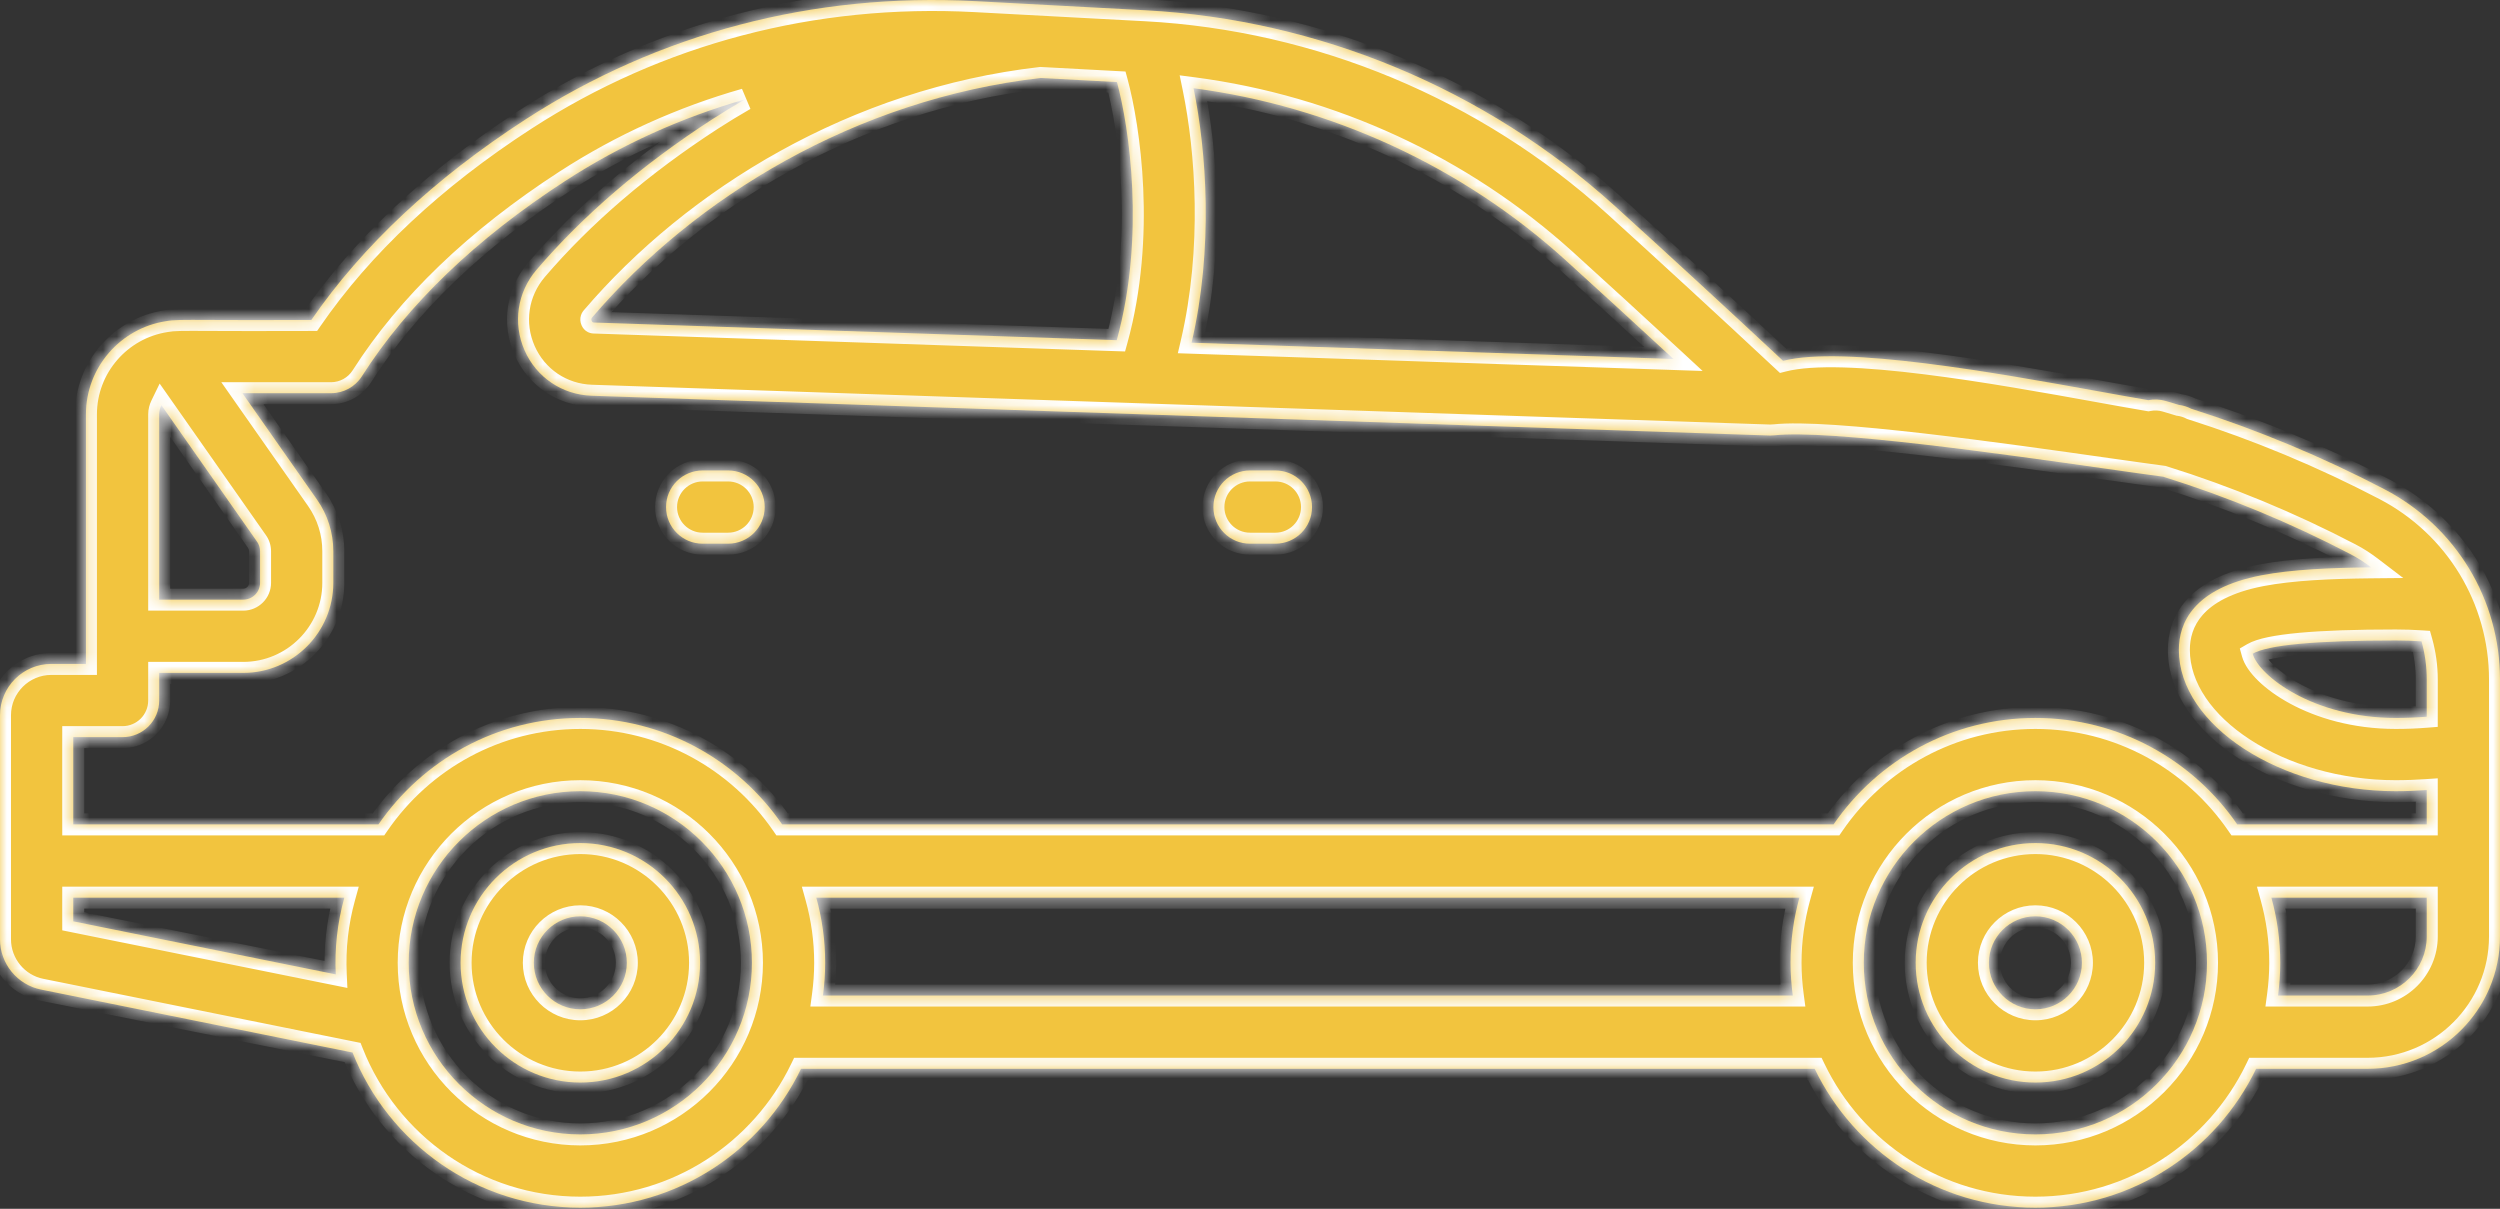
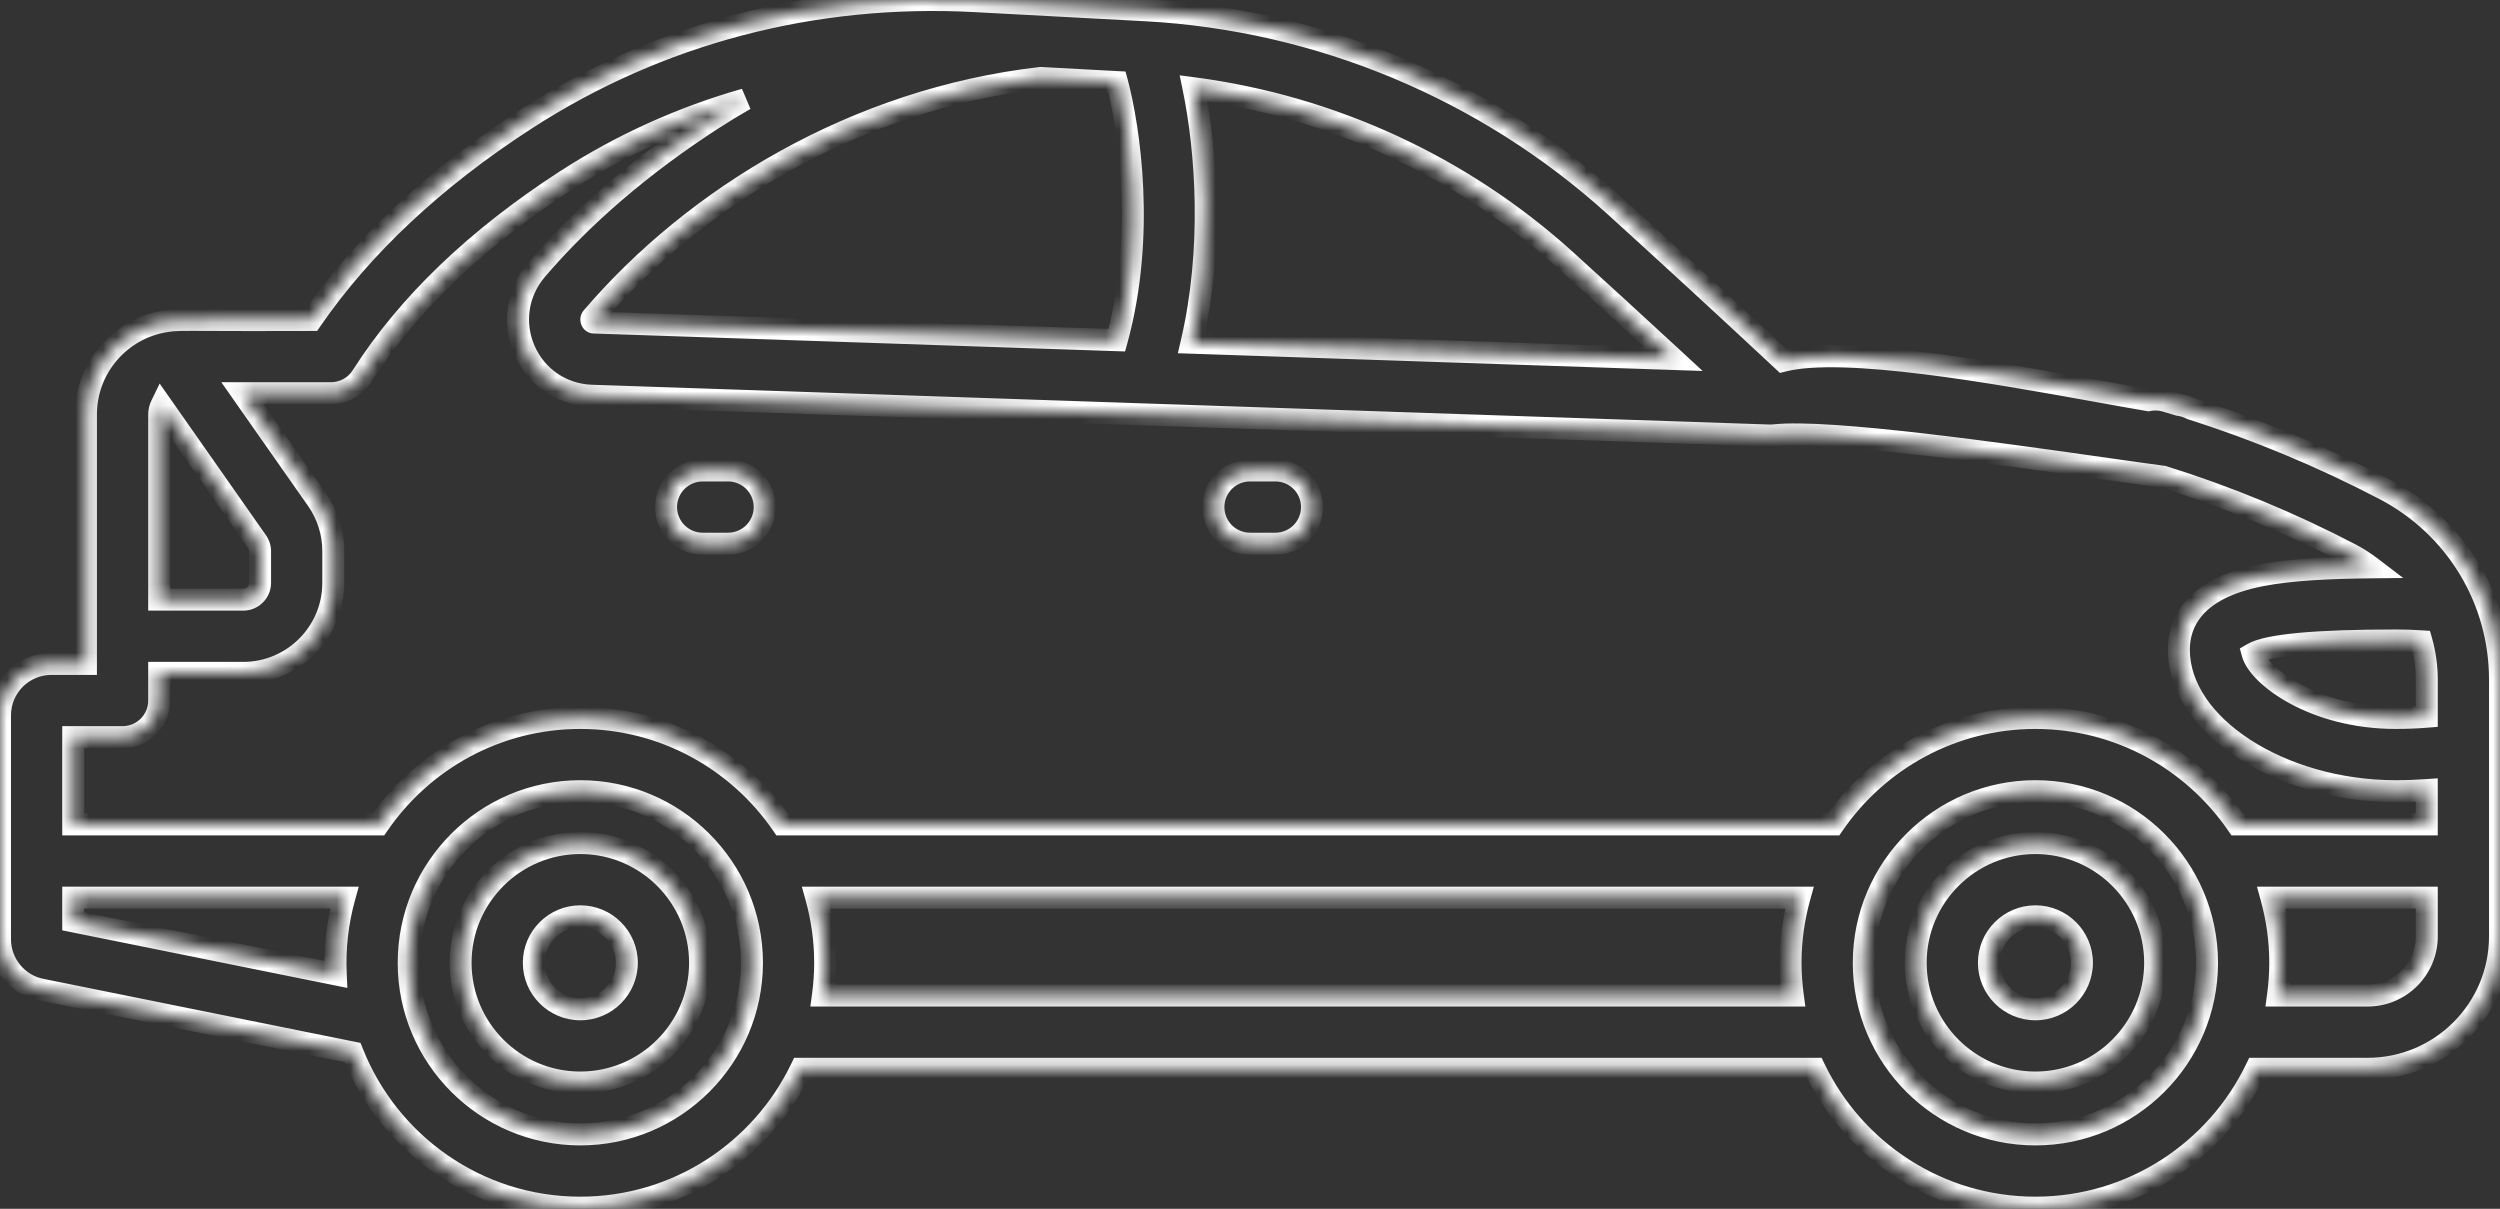
<svg xmlns="http://www.w3.org/2000/svg" width="182" height="88" viewBox="0 0 182 88" fill="none">
  <rect x="0" y="0" width="182" height="88" fill="#333333" stroke="none" />
  <mask id="path-1-inside-1" fill="white">
-     <path fill-rule="evenodd" clip-rule="evenodd" d="M173.594 35.621C169.066 33.257 164.339 31.288 159.518 29.756C159.246 29.614 158.944 29.517 158.621 29.477C158.304 29.38 157.986 29.284 157.668 29.191C157.242 29.067 156.809 29.053 156.402 29.134C155.367 28.958 154.155 28.739 152.825 28.498C145.372 27.152 134.226 25.138 129.808 26.269C125.602 22.343 121.488 18.557 117.566 15.002C108.168 6.487 96.027 1.424 83.379 0.747L70.969 0.082C59.233 -0.544 47.921 2.433 38.259 8.693C31.614 12.999 26.375 17.906 22.666 23.294C19.124 23.309 16.871 23.299 15.383 23.293H15.382H15.382H15.382C13.145 23.283 12.636 23.28 12.073 23.384C8.784 23.894 6.256 26.737 6.256 30.169V46.29C6.256 46.3 6.255 46.31 6.255 46.321C6.255 46.326 6.255 46.331 6.256 46.336C6.256 46.341 6.256 46.346 6.256 46.352V48.333H3.74C1.677 48.333 0 50.009 0 52.069V68.381C0 70.158 1.264 71.699 2.998 72.043L25.665 76.623C28.276 83.23 34.722 87.918 42.246 87.918C49.313 87.918 55.433 83.784 58.314 77.808H66.666H68.147H132.109C134.991 83.785 141.11 87.918 148.177 87.918C155.244 87.918 161.363 83.784 164.244 77.808H172.367C177.679 77.808 182 73.487 182 68.175V49.474C182 43.636 178.778 38.328 173.594 35.621ZM153.388 34.133C155.042 34.369 156.454 34.569 157.482 34.705C162.155 36.162 166.739 38.057 171.126 40.348C171.657 40.625 172.152 40.947 172.617 41.302C169.707 41.331 166.844 41.454 164.624 41.883C159.663 42.843 158.621 45.366 158.621 47.313C158.621 52.792 166 57.599 174.411 57.599C175.172 57.599 175.924 57.567 176.668 57.518V60.017H162.871C159.655 55.34 154.269 52.267 148.177 52.267C142.085 52.267 136.699 55.34 133.483 60.017H56.941C53.724 55.34 48.339 52.267 42.247 52.267C36.155 52.267 30.769 55.34 27.553 60.017H5.332V53.664H8.923C10.395 53.664 11.589 52.471 11.589 50.998V48.986H17.707C21.323 48.986 24.265 46.044 24.265 42.428V40.133C24.265 38.779 23.854 37.478 23.077 36.369L17.649 28.625H24.098C25.009 28.625 25.857 28.16 26.346 27.391C29.673 22.167 34.657 17.381 41.16 13.167C45.227 10.531 49.625 8.55 54.234 7.235C53.423 7.701 52.623 8.185 51.84 8.693C46.749 11.993 42.45 15.675 39.061 19.638C37.654 21.284 37.321 23.535 38.191 25.511C39.055 27.473 40.925 28.737 43.071 28.809C43.071 28.809 128.833 31.707 128.859 31.707C128.885 31.707 128.91 31.705 128.936 31.704C129.009 31.703 129.082 31.7 129.153 31.692L129.162 31.692C133.147 31.255 145.806 33.055 153.388 34.133ZM68.147 72.476H66.666H59.908C60.013 71.696 60.072 70.902 60.072 70.093C60.072 68.45 59.844 66.861 59.426 65.349H130.997C130.579 66.861 130.351 68.45 130.351 70.093C130.351 70.902 130.411 71.696 130.515 72.476H68.147ZM43.071 23.361C43.011 23.225 43.077 23.147 43.113 23.104L43.114 23.103C50.602 14.346 62.298 7.229 75.754 5.677L81.315 5.975C82.201 9.258 83.399 17.161 81.3 24.765L43.251 23.479L43.251 23.479C43.19 23.477 43.121 23.475 43.071 23.361ZM121.83 26.135L86.746 24.949C88.354 18.079 87.83 10.99 86.89 6.423C96.933 7.742 106.439 12.113 113.986 18.951C116.528 21.256 119.152 23.66 121.83 26.135ZM18.933 40.133V42.428C18.933 43.104 18.383 43.654 17.707 43.654H11.589V30.168C11.589 29.926 11.649 29.701 11.749 29.496L18.711 39.43C18.856 39.636 18.933 39.88 18.933 40.133ZM5.332 67.074V65.349H25.067C24.561 67.18 24.354 69.035 24.443 70.935L5.332 67.074ZM42.247 82.585C35.358 82.585 29.753 76.981 29.753 70.092C29.753 63.203 35.358 57.599 42.247 57.599C49.136 57.599 54.74 63.203 54.74 70.092C54.74 76.981 49.136 82.585 42.247 82.585ZM174.411 52.266C168.385 52.266 164.435 49.178 163.994 47.59C165.098 46.95 168.597 46.626 174.411 46.626C175.041 46.626 175.667 46.648 176.286 46.689C176.536 47.581 176.668 48.516 176.668 49.473V52.177C175.929 52.236 175.175 52.266 174.411 52.266ZM148.177 82.585C141.288 82.585 135.683 76.981 135.683 70.092C135.683 63.203 141.288 57.599 148.177 57.599C155.066 57.599 160.67 63.203 160.67 70.092C160.67 76.981 155.066 82.585 148.177 82.585ZM172.367 72.475H165.838C165.943 71.695 166.002 70.901 166.002 70.092C166.002 68.449 165.774 66.86 165.356 65.348H176.668V68.174C176.668 70.546 174.738 72.475 172.367 72.475ZM42.247 61.375C37.441 61.375 33.53 65.285 33.53 70.091C33.53 74.898 37.441 78.809 42.247 78.809C47.054 78.809 50.965 74.898 50.965 70.091C50.965 65.285 47.054 61.375 42.247 61.375ZM42.247 73.477C40.381 73.477 38.862 71.958 38.862 70.092C38.862 68.225 40.381 66.707 42.247 66.707C44.114 66.707 45.633 68.225 45.633 70.092C45.633 71.958 44.114 73.477 42.247 73.477ZM139.461 70.091C139.461 65.285 143.371 61.375 148.178 61.375C152.985 61.375 156.895 65.285 156.895 70.091C156.895 74.898 152.985 78.809 148.178 78.809C143.371 78.809 139.461 74.898 139.461 70.091ZM144.793 70.092C144.793 71.958 146.312 73.477 148.178 73.477C150.045 73.477 151.563 71.958 151.563 70.092C151.563 68.225 150.045 66.707 148.178 66.707C146.312 66.707 144.793 68.225 144.793 70.092ZM91.001 34.249C89.529 34.249 88.335 35.442 88.335 36.915C88.335 38.388 89.529 39.581 91.001 39.581H92.849C94.322 39.581 95.515 38.388 95.515 36.915C95.515 35.442 94.322 34.249 92.849 34.249H91.001ZM48.489 36.915C48.489 35.442 49.683 34.249 51.155 34.249H53.004C54.476 34.249 55.67 35.442 55.67 36.915C55.67 38.388 54.476 39.581 53.004 39.581H51.155C49.683 39.581 48.489 38.388 48.489 36.915Z" />
+     <path fill-rule="evenodd" clip-rule="evenodd" d="M173.594 35.621C169.066 33.257 164.339 31.288 159.518 29.756C159.246 29.614 158.944 29.517 158.621 29.477C158.304 29.38 157.986 29.284 157.668 29.191C157.242 29.067 156.809 29.053 156.402 29.134C155.367 28.958 154.155 28.739 152.825 28.498C145.372 27.152 134.226 25.138 129.808 26.269C125.602 22.343 121.488 18.557 117.566 15.002C108.168 6.487 96.027 1.424 83.379 0.747L70.969 0.082C59.233 -0.544 47.921 2.433 38.259 8.693C31.614 12.999 26.375 17.906 22.666 23.294C19.124 23.309 16.871 23.299 15.383 23.293H15.382H15.382H15.382C13.145 23.283 12.636 23.28 12.073 23.384C8.784 23.894 6.256 26.737 6.256 30.169V46.29C6.256 46.3 6.255 46.31 6.255 46.321C6.255 46.326 6.255 46.331 6.256 46.336C6.256 46.341 6.256 46.346 6.256 46.352V48.333H3.74C1.677 48.333 0 50.009 0 52.069V68.381C0 70.158 1.264 71.699 2.998 72.043L25.665 76.623C28.276 83.23 34.722 87.918 42.246 87.918C49.313 87.918 55.433 83.784 58.314 77.808H66.666H68.147H132.109C134.991 83.785 141.11 87.918 148.177 87.918C155.244 87.918 161.363 83.784 164.244 77.808H172.367C177.679 77.808 182 73.487 182 68.175V49.474C182 43.636 178.778 38.328 173.594 35.621ZM153.388 34.133C155.042 34.369 156.454 34.569 157.482 34.705C162.155 36.162 166.739 38.057 171.126 40.348C171.657 40.625 172.152 40.947 172.617 41.302C169.707 41.331 166.844 41.454 164.624 41.883C159.663 42.843 158.621 45.366 158.621 47.313C158.621 52.792 166 57.599 174.411 57.599C175.172 57.599 175.924 57.567 176.668 57.518V60.017H162.871C159.655 55.34 154.269 52.267 148.177 52.267C142.085 52.267 136.699 55.34 133.483 60.017H56.941C53.724 55.34 48.339 52.267 42.247 52.267C36.155 52.267 30.769 55.34 27.553 60.017H5.332V53.664H8.923C10.395 53.664 11.589 52.471 11.589 50.998V48.986H17.707C21.323 48.986 24.265 46.044 24.265 42.428V40.133C24.265 38.779 23.854 37.478 23.077 36.369L17.649 28.625H24.098C25.009 28.625 25.857 28.16 26.346 27.391C29.673 22.167 34.657 17.381 41.16 13.167C45.227 10.531 49.625 8.55 54.234 7.235C53.423 7.701 52.623 8.185 51.84 8.693C46.749 11.993 42.45 15.675 39.061 19.638C37.654 21.284 37.321 23.535 38.191 25.511C39.055 27.473 40.925 28.737 43.071 28.809C43.071 28.809 128.833 31.707 128.859 31.707C128.885 31.707 128.91 31.705 128.936 31.704C129.009 31.703 129.082 31.7 129.153 31.692L129.162 31.692C133.147 31.255 145.806 33.055 153.388 34.133ZM68.147 72.476H66.666H59.908C60.013 71.696 60.072 70.902 60.072 70.093C60.072 68.45 59.844 66.861 59.426 65.349H130.997C130.579 66.861 130.351 68.45 130.351 70.093C130.351 70.902 130.411 71.696 130.515 72.476H68.147ZM43.071 23.361C43.011 23.225 43.077 23.147 43.113 23.104L43.114 23.103C50.602 14.346 62.298 7.229 75.754 5.677L81.315 5.975C82.201 9.258 83.399 17.161 81.3 24.765L43.251 23.479L43.251 23.479ZM121.83 26.135L86.746 24.949C88.354 18.079 87.83 10.99 86.89 6.423C96.933 7.742 106.439 12.113 113.986 18.951C116.528 21.256 119.152 23.66 121.83 26.135ZM18.933 40.133V42.428C18.933 43.104 18.383 43.654 17.707 43.654H11.589V30.168C11.589 29.926 11.649 29.701 11.749 29.496L18.711 39.43C18.856 39.636 18.933 39.88 18.933 40.133ZM5.332 67.074V65.349H25.067C24.561 67.18 24.354 69.035 24.443 70.935L5.332 67.074ZM42.247 82.585C35.358 82.585 29.753 76.981 29.753 70.092C29.753 63.203 35.358 57.599 42.247 57.599C49.136 57.599 54.74 63.203 54.74 70.092C54.74 76.981 49.136 82.585 42.247 82.585ZM174.411 52.266C168.385 52.266 164.435 49.178 163.994 47.59C165.098 46.95 168.597 46.626 174.411 46.626C175.041 46.626 175.667 46.648 176.286 46.689C176.536 47.581 176.668 48.516 176.668 49.473V52.177C175.929 52.236 175.175 52.266 174.411 52.266ZM148.177 82.585C141.288 82.585 135.683 76.981 135.683 70.092C135.683 63.203 141.288 57.599 148.177 57.599C155.066 57.599 160.67 63.203 160.67 70.092C160.67 76.981 155.066 82.585 148.177 82.585ZM172.367 72.475H165.838C165.943 71.695 166.002 70.901 166.002 70.092C166.002 68.449 165.774 66.86 165.356 65.348H176.668V68.174C176.668 70.546 174.738 72.475 172.367 72.475ZM42.247 61.375C37.441 61.375 33.53 65.285 33.53 70.091C33.53 74.898 37.441 78.809 42.247 78.809C47.054 78.809 50.965 74.898 50.965 70.091C50.965 65.285 47.054 61.375 42.247 61.375ZM42.247 73.477C40.381 73.477 38.862 71.958 38.862 70.092C38.862 68.225 40.381 66.707 42.247 66.707C44.114 66.707 45.633 68.225 45.633 70.092C45.633 71.958 44.114 73.477 42.247 73.477ZM139.461 70.091C139.461 65.285 143.371 61.375 148.178 61.375C152.985 61.375 156.895 65.285 156.895 70.091C156.895 74.898 152.985 78.809 148.178 78.809C143.371 78.809 139.461 74.898 139.461 70.091ZM144.793 70.092C144.793 71.958 146.312 73.477 148.178 73.477C150.045 73.477 151.563 71.958 151.563 70.092C151.563 68.225 150.045 66.707 148.178 66.707C146.312 66.707 144.793 68.225 144.793 70.092ZM91.001 34.249C89.529 34.249 88.335 35.442 88.335 36.915C88.335 38.388 89.529 39.581 91.001 39.581H92.849C94.322 39.581 95.515 38.388 95.515 36.915C95.515 35.442 94.322 34.249 92.849 34.249H91.001ZM48.489 36.915C48.489 35.442 49.683 34.249 51.155 34.249H53.004C54.476 34.249 55.67 35.442 55.67 36.915C55.67 38.388 54.476 39.581 53.004 39.581H51.155C49.683 39.581 48.489 38.388 48.489 36.915Z" />
  </mask>
-   <path fill-rule="evenodd" clip-rule="evenodd" d="M173.594 35.621C169.066 33.257 164.339 31.288 159.518 29.756C159.246 29.614 158.944 29.517 158.621 29.477C158.304 29.38 157.986 29.284 157.668 29.191C157.242 29.067 156.809 29.053 156.402 29.134C155.367 28.958 154.155 28.739 152.825 28.498C145.372 27.152 134.226 25.138 129.808 26.269C125.602 22.343 121.488 18.557 117.566 15.002C108.168 6.487 96.027 1.424 83.379 0.747L70.969 0.082C59.233 -0.544 47.921 2.433 38.259 8.693C31.614 12.999 26.375 17.906 22.666 23.294C19.124 23.309 16.871 23.299 15.383 23.293H15.382H15.382H15.382C13.145 23.283 12.636 23.28 12.073 23.384C8.784 23.894 6.256 26.737 6.256 30.169V46.29C6.256 46.3 6.255 46.31 6.255 46.321C6.255 46.326 6.255 46.331 6.256 46.336C6.256 46.341 6.256 46.346 6.256 46.352V48.333H3.74C1.677 48.333 0 50.009 0 52.069V68.381C0 70.158 1.264 71.699 2.998 72.043L25.665 76.623C28.276 83.23 34.722 87.918 42.246 87.918C49.313 87.918 55.433 83.784 58.314 77.808H66.666H68.147H132.109C134.991 83.785 141.11 87.918 148.177 87.918C155.244 87.918 161.363 83.784 164.244 77.808H172.367C177.679 77.808 182 73.487 182 68.175V49.474C182 43.636 178.778 38.328 173.594 35.621ZM153.388 34.133C155.042 34.369 156.454 34.569 157.482 34.705C162.155 36.162 166.739 38.057 171.126 40.348C171.657 40.625 172.152 40.947 172.617 41.302C169.707 41.331 166.844 41.454 164.624 41.883C159.663 42.843 158.621 45.366 158.621 47.313C158.621 52.792 166 57.599 174.411 57.599C175.172 57.599 175.924 57.567 176.668 57.518V60.017H162.871C159.655 55.34 154.269 52.267 148.177 52.267C142.085 52.267 136.699 55.34 133.483 60.017H56.941C53.724 55.34 48.339 52.267 42.247 52.267C36.155 52.267 30.769 55.34 27.553 60.017H5.332V53.664H8.923C10.395 53.664 11.589 52.471 11.589 50.998V48.986H17.707C21.323 48.986 24.265 46.044 24.265 42.428V40.133C24.265 38.779 23.854 37.478 23.077 36.369L17.649 28.625H24.098C25.009 28.625 25.857 28.16 26.346 27.391C29.673 22.167 34.657 17.381 41.16 13.167C45.227 10.531 49.625 8.55 54.234 7.235C53.423 7.701 52.623 8.185 51.84 8.693C46.749 11.993 42.45 15.675 39.061 19.638C37.654 21.284 37.321 23.535 38.191 25.511C39.055 27.473 40.925 28.737 43.071 28.809C43.071 28.809 128.833 31.707 128.859 31.707C128.885 31.707 128.91 31.705 128.936 31.704C129.009 31.703 129.082 31.7 129.153 31.692L129.162 31.692C133.147 31.255 145.806 33.055 153.388 34.133ZM68.147 72.476H66.666H59.908C60.013 71.696 60.072 70.902 60.072 70.093C60.072 68.45 59.844 66.861 59.426 65.349H130.997C130.579 66.861 130.351 68.45 130.351 70.093C130.351 70.902 130.411 71.696 130.515 72.476H68.147ZM43.071 23.361C43.011 23.225 43.077 23.147 43.113 23.104L43.114 23.103C50.602 14.346 62.298 7.229 75.754 5.677L81.315 5.975C82.201 9.258 83.399 17.161 81.3 24.765L43.251 23.479L43.251 23.479C43.19 23.477 43.121 23.475 43.071 23.361ZM121.83 26.135L86.746 24.949C88.354 18.079 87.83 10.99 86.89 6.423C96.933 7.742 106.439 12.113 113.986 18.951C116.528 21.256 119.152 23.66 121.83 26.135ZM18.933 40.133V42.428C18.933 43.104 18.383 43.654 17.707 43.654H11.589V30.168C11.589 29.926 11.649 29.701 11.749 29.496L18.711 39.43C18.856 39.636 18.933 39.88 18.933 40.133ZM5.332 67.074V65.349H25.067C24.561 67.18 24.354 69.035 24.443 70.935L5.332 67.074ZM42.247 82.585C35.358 82.585 29.753 76.981 29.753 70.092C29.753 63.203 35.358 57.599 42.247 57.599C49.136 57.599 54.74 63.203 54.74 70.092C54.74 76.981 49.136 82.585 42.247 82.585ZM174.411 52.266C168.385 52.266 164.435 49.178 163.994 47.59C165.098 46.95 168.597 46.626 174.411 46.626C175.041 46.626 175.667 46.648 176.286 46.689C176.536 47.581 176.668 48.516 176.668 49.473V52.177C175.929 52.236 175.175 52.266 174.411 52.266ZM148.177 82.585C141.288 82.585 135.683 76.981 135.683 70.092C135.683 63.203 141.288 57.599 148.177 57.599C155.066 57.599 160.67 63.203 160.67 70.092C160.67 76.981 155.066 82.585 148.177 82.585ZM172.367 72.475H165.838C165.943 71.695 166.002 70.901 166.002 70.092C166.002 68.449 165.774 66.86 165.356 65.348H176.668V68.174C176.668 70.546 174.738 72.475 172.367 72.475ZM42.247 61.375C37.441 61.375 33.53 65.285 33.53 70.091C33.53 74.898 37.441 78.809 42.247 78.809C47.054 78.809 50.965 74.898 50.965 70.091C50.965 65.285 47.054 61.375 42.247 61.375ZM42.247 73.477C40.381 73.477 38.862 71.958 38.862 70.092C38.862 68.225 40.381 66.707 42.247 66.707C44.114 66.707 45.633 68.225 45.633 70.092C45.633 71.958 44.114 73.477 42.247 73.477ZM139.461 70.091C139.461 65.285 143.371 61.375 148.178 61.375C152.985 61.375 156.895 65.285 156.895 70.091C156.895 74.898 152.985 78.809 148.178 78.809C143.371 78.809 139.461 74.898 139.461 70.091ZM144.793 70.092C144.793 71.958 146.312 73.477 148.178 73.477C150.045 73.477 151.563 71.958 151.563 70.092C151.563 68.225 150.045 66.707 148.178 66.707C146.312 66.707 144.793 68.225 144.793 70.092ZM91.001 34.249C89.529 34.249 88.335 35.442 88.335 36.915C88.335 38.388 89.529 39.581 91.001 39.581H92.849C94.322 39.581 95.515 38.388 95.515 36.915C95.515 35.442 94.322 34.249 92.849 34.249H91.001ZM48.489 36.915C48.489 35.442 49.683 34.249 51.155 34.249H53.004C54.476 34.249 55.67 35.442 55.67 36.915C55.67 38.388 54.476 39.581 53.004 39.581H51.155C49.683 39.581 48.489 38.388 48.489 36.915Z" fill="#F2C43E" />
  <path d="M159.518 29.756L159.149 30.466L159.21 30.498L159.276 30.519L159.518 29.756ZM173.594 35.621L173.223 36.33L173.223 36.33L173.594 35.621ZM158.621 29.477L158.387 30.242L158.453 30.262L158.521 30.27L158.621 29.477ZM157.668 29.191L157.893 28.423L157.892 28.423L157.668 29.191ZM156.402 29.134L156.268 29.922L156.413 29.947L156.557 29.919L156.402 29.134ZM152.825 28.498L152.967 27.711L152.825 28.498ZM129.808 26.269L129.262 26.854L129.582 27.152L130.007 27.044L129.808 26.269ZM117.566 15.002L118.103 14.409L118.103 14.409L117.566 15.002ZM83.379 0.747L83.422 -0.052L83.422 -0.052L83.379 0.747ZM70.969 0.082L71.012 -0.717L71.012 -0.717L70.969 0.082ZM38.259 8.693L37.824 8.022L37.824 8.022L38.259 8.693ZM22.666 23.294L22.669 24.094L23.087 24.092L23.325 23.747L22.666 23.294ZM15.383 23.293L15.386 22.493H15.383V23.293ZM15.382 23.293L15.379 24.093H15.382V23.293ZM12.073 23.384L12.196 24.174L12.207 24.172L12.218 24.17L12.073 23.384ZM6.256 48.333V49.133H7.056V48.333H6.256ZM2.998 72.043L3.157 71.259L3.154 71.259L2.998 72.043ZM25.665 76.623L26.409 76.329L26.249 75.924L25.823 75.838L25.665 76.623ZM58.314 77.808V77.008H57.812L57.593 77.461L58.314 77.808ZM132.109 77.808L132.83 77.461L132.612 77.008H132.109V77.808ZM164.244 77.808V77.008H163.742L163.524 77.461L164.244 77.808ZM182 49.474H182.8V49.474L182 49.474ZM157.482 34.705L157.72 33.941L157.655 33.921L157.587 33.912L157.482 34.705ZM153.388 34.133L153.501 33.342L153.388 34.133ZM171.126 40.348L170.756 41.057L170.756 41.057L171.126 40.348ZM172.617 41.302L172.625 42.102L174.956 42.079L173.103 40.666L172.617 41.302ZM164.624 41.883L164.472 41.098L164.472 41.098L164.624 41.883ZM176.668 57.518H177.468V56.662L176.615 56.719L176.668 57.518ZM176.668 60.017V60.816H177.468V60.017H176.668ZM162.871 60.017L162.212 60.47L162.451 60.816H162.871V60.017ZM133.483 60.017V60.816H133.904L134.142 60.47L133.483 60.017ZM56.941 60.017L56.282 60.47L56.52 60.816H56.941V60.017ZM27.553 60.017V60.816H27.973L28.212 60.47L27.553 60.017ZM5.332 60.017H4.532V60.816H5.332V60.017ZM5.332 53.664V52.864H4.532V53.664H5.332ZM11.589 48.986V48.186H10.789V48.986H11.589ZM23.077 36.369L23.732 35.91L23.732 35.91L23.077 36.369ZM17.649 28.625V27.826H16.112L16.994 29.085L17.649 28.625ZM26.346 27.391L27.021 27.821L27.021 27.821L26.346 27.391ZM41.16 13.167L41.595 13.839L41.595 13.839L41.16 13.167ZM54.234 7.235L54.633 7.929L54.015 6.466L54.234 7.235ZM51.84 8.693L52.275 9.364L52.275 9.364L51.84 8.693ZM39.061 19.638L38.453 19.118L38.453 19.118L39.061 19.638ZM38.191 25.511L37.459 25.833L37.459 25.833L38.191 25.511ZM43.071 28.809L43.044 29.609L43.071 28.809ZM128.859 31.707L128.848 32.507H128.859V31.707ZM128.936 31.704L128.917 30.904L128.914 30.904L128.936 31.704ZM129.153 31.692L129.121 30.893L129.095 30.894L129.069 30.896L129.153 31.692ZM129.162 31.692L129.193 32.491L129.221 32.49L129.249 32.487L129.162 31.692ZM59.908 72.476L59.115 72.37L58.993 73.276H59.908V72.476ZM59.426 65.349V64.549H58.375L58.655 65.562L59.426 65.349ZM130.997 65.349L131.768 65.562L132.049 64.549H130.997V65.349ZM130.515 72.476V73.276H131.429L131.308 72.37L130.515 72.476ZM43.113 23.104L43.725 23.619L43.725 23.619L43.113 23.104ZM43.071 23.361L43.803 23.039L43.802 23.038L43.071 23.361ZM43.114 23.103L42.506 22.583L42.502 22.588L43.114 23.103ZM75.754 5.677L75.797 4.878L75.73 4.874L75.663 4.882L75.754 5.677ZM81.315 5.975L82.088 5.766L81.937 5.207L81.358 5.176L81.315 5.975ZM81.3 24.765L81.273 25.565L81.904 25.586L82.072 24.978L81.3 24.765ZM43.251 23.479L43.221 24.279L43.224 24.279L43.251 23.479ZM43.251 23.479L43.281 22.68L43.279 22.68L43.251 23.479ZM86.746 24.949L85.968 24.767L85.746 25.716L86.719 25.749L86.746 24.949ZM121.83 26.135L121.803 26.934L123.952 27.007L122.373 25.547L121.83 26.135ZM86.89 6.423L86.994 5.63L85.879 5.484L86.106 6.585L86.89 6.423ZM113.986 18.951L114.523 18.359L114.523 18.359L113.986 18.951ZM11.589 43.654H10.789V44.454H11.589V43.654ZM11.749 29.496L12.404 29.037L11.623 27.924L11.029 29.147L11.749 29.496ZM18.711 39.43L18.056 39.889L18.056 39.889L18.711 39.43ZM5.332 65.349V64.549H4.532V65.349H5.332ZM5.332 67.074H4.532V67.729L5.174 67.859L5.332 67.074ZM25.067 65.349L25.838 65.562L26.118 64.549H25.067V65.349ZM24.443 70.935L24.284 71.719L25.29 71.922L25.242 70.898L24.443 70.935ZM163.994 47.59L163.593 46.898L163.058 47.209L163.223 47.804L163.994 47.59ZM176.286 46.689L177.056 46.473L176.903 45.927L176.338 45.89L176.286 46.689ZM176.668 52.177L176.731 52.974L177.468 52.916V52.177H176.668ZM165.838 72.475L165.045 72.369L164.923 73.275H165.838V72.475ZM165.356 65.348V64.548H164.305L164.585 65.561L165.356 65.348ZM176.668 65.348H177.468V64.548H176.668V65.348ZM159.276 30.519C164.053 32.036 168.736 33.987 173.223 36.33L173.964 34.912C169.395 32.526 164.626 30.54 159.761 28.994L159.276 30.519ZM158.521 30.27C158.748 30.299 158.959 30.367 159.149 30.466L159.888 29.047C159.533 28.862 159.14 28.736 158.722 28.683L158.521 30.27ZM157.443 29.959C157.758 30.051 158.073 30.145 158.387 30.242L158.855 28.712C158.535 28.613 158.214 28.517 157.893 28.423L157.443 29.959ZM156.557 29.919C156.842 29.862 157.144 29.871 157.443 29.959L157.892 28.423C157.34 28.262 156.777 28.244 156.246 28.349L156.557 29.919ZM152.683 29.286C154.011 29.526 155.228 29.746 156.268 29.922L156.536 28.345C155.506 28.17 154.298 27.952 152.967 27.711L152.683 29.286ZM130.007 27.044C131.001 26.789 132.436 26.7 134.197 26.75C135.945 26.8 137.958 26.985 140.08 27.249C144.324 27.776 148.952 28.612 152.683 29.286L152.967 27.711C149.245 27.039 144.573 26.194 140.277 25.661C138.129 25.394 136.061 25.203 134.243 25.151C132.439 25.1 130.825 25.183 129.61 25.494L130.007 27.044ZM117.029 15.594C120.947 19.147 125.059 22.931 129.262 26.854L130.354 25.684C126.145 21.756 122.028 17.967 118.103 14.409L117.029 15.594ZM83.336 1.545C95.8 2.213 107.767 7.203 117.029 15.594L118.103 14.409C108.569 5.771 96.253 0.635 83.422 -0.052L83.336 1.545ZM70.926 0.881L83.336 1.545L83.422 -0.052L71.012 -0.717L70.926 0.881ZM38.694 9.365C48.211 3.198 59.355 0.263 70.926 0.881L71.012 -0.717C59.11 -1.352 47.631 1.667 37.824 8.022L38.694 9.365ZM23.325 23.747C26.963 18.462 32.119 13.625 38.694 9.365L37.824 8.022C31.109 12.374 25.787 17.35 22.007 22.84L23.325 23.747ZM15.379 24.093C16.868 24.099 19.124 24.109 22.669 24.094L22.662 22.494C19.124 22.509 16.873 22.499 15.386 22.493L15.379 24.093ZM15.382 24.093H15.383V22.493H15.382V24.093ZM15.382 24.093H15.382V22.493H15.382V24.093ZM15.382 24.093H15.382V22.493H15.382V24.093ZM12.218 24.17C12.687 24.084 13.097 24.082 15.379 24.093L15.386 22.493C13.193 22.483 12.585 22.476 11.929 22.597L12.218 24.17ZM7.056 30.169C7.056 27.14 9.289 24.625 12.196 24.174L11.951 22.593C8.28 23.162 5.456 26.335 5.456 30.169H7.056ZM7.056 46.29V30.169H5.456V46.29H7.056ZM7.055 46.321C7.055 46.336 7.054 46.348 7.054 46.354C7.054 46.36 7.053 46.364 7.054 46.36C7.054 46.359 7.054 46.349 7.055 46.339C7.056 46.328 7.056 46.31 7.056 46.29H5.456C5.456 46.274 5.457 46.262 5.457 46.256C5.457 46.251 5.458 46.246 5.457 46.25C5.457 46.252 5.457 46.261 5.456 46.272C5.456 46.283 5.455 46.3 5.455 46.321H7.055ZM7.054 46.281C7.053 46.277 7.054 46.282 7.054 46.287C7.054 46.293 7.055 46.305 7.055 46.321H5.455C5.455 46.358 5.457 46.391 5.457 46.391L7.054 46.281ZM7.056 46.352C7.056 46.314 7.054 46.282 7.054 46.281L5.457 46.391C5.458 46.395 5.457 46.391 5.457 46.385C5.457 46.379 5.456 46.367 5.456 46.352H7.056ZM7.056 48.333V46.352H5.456V48.333H7.056ZM3.74 49.133H6.256V47.533H3.74V49.133ZM0.8 52.069C0.8 50.451 2.119 49.133 3.74 49.133V47.533C1.236 47.533 -0.8 49.566 -0.8 52.069H0.8ZM0.8 68.381V52.069H-0.8V68.381H0.8ZM3.154 71.259C1.796 70.989 0.8 69.778 0.8 68.381H-0.8C-0.8 70.538 0.733 72.409 2.842 72.828L3.154 71.259ZM25.823 75.838L3.157 71.259L2.84 72.828L25.507 77.407L25.823 75.838ZM42.246 87.118C35.063 87.118 28.904 82.642 26.409 76.329L24.921 76.917C27.648 83.817 34.382 88.718 42.246 88.718V87.118ZM57.593 77.461C54.84 83.172 48.994 87.118 42.246 87.118V88.718C49.633 88.718 56.025 84.397 59.035 78.156L57.593 77.461ZM66.666 77.008H58.314V78.608H66.666V77.008ZM68.147 77.008H66.666V78.608H68.147V77.008ZM132.109 77.008H68.147V78.608H132.109V77.008ZM148.177 87.118C141.429 87.118 135.583 83.172 132.83 77.461L131.389 78.156C134.398 84.398 140.79 88.718 148.177 88.718V87.118ZM163.524 77.461C160.77 83.172 154.924 87.118 148.177 87.118V88.718C155.563 88.718 161.956 84.397 164.965 78.156L163.524 77.461ZM172.367 77.008H164.244V78.608H172.367V77.008ZM181.2 68.175C181.2 73.045 177.237 77.008 172.367 77.008V78.608C178.12 78.608 182.8 73.929 182.8 68.175H181.2ZM181.2 49.474V68.175H182.8V49.474H181.2ZM173.223 36.33C178.145 38.9 181.2 43.934 181.2 49.474L182.8 49.474C182.8 43.337 179.412 37.756 173.964 34.912L173.223 36.33ZM157.587 33.912C156.563 33.777 155.156 33.577 153.501 33.342L153.275 34.926C154.927 35.16 156.344 35.362 157.377 35.498L157.587 33.912ZM171.496 39.639C167.067 37.326 162.44 35.413 157.72 33.941L157.244 35.469C161.871 36.911 166.411 38.788 170.756 41.057L171.496 39.639ZM173.103 40.666C172.606 40.287 172.072 39.939 171.496 39.639L170.756 41.057C171.242 41.31 171.699 41.608 172.132 41.938L173.103 40.666ZM164.776 42.669C166.918 42.254 169.717 42.131 172.625 42.102L172.609 40.502C169.696 40.531 166.77 40.653 164.472 41.098L164.776 42.669ZM159.421 47.313C159.421 46.486 159.639 45.574 160.361 44.758C161.09 43.936 162.409 43.127 164.776 42.669L164.472 41.098C161.879 41.599 160.196 42.532 159.163 43.698C158.124 44.871 157.821 46.193 157.821 47.313H159.421ZM174.411 56.799C170.349 56.799 166.555 55.636 163.799 53.84C161.023 52.032 159.421 49.676 159.421 47.313H157.821C157.821 50.43 159.909 53.216 162.925 55.181C165.96 57.158 170.062 58.399 174.411 58.399V56.799ZM176.615 56.719C175.884 56.768 175.15 56.799 174.411 56.799V58.399C175.194 58.399 175.964 58.366 176.721 58.316L176.615 56.719ZM177.468 60.017V57.518H175.868V60.017H177.468ZM162.871 60.816H176.668V59.217H162.871V60.816ZM148.177 53.067C153.993 53.067 159.138 56 162.212 60.47L163.53 59.563C160.172 54.68 154.545 51.467 148.177 51.467V53.067ZM134.142 60.47C137.216 56 142.361 53.067 148.177 53.067V51.467C141.809 51.467 136.182 54.68 132.824 59.563L134.142 60.47ZM56.941 60.816H133.483V59.217H56.941V60.816ZM42.247 53.067C48.063 53.067 53.207 56 56.282 60.47L57.6 59.563C54.241 54.68 48.614 51.467 42.247 51.467V53.067ZM28.212 60.47C31.286 56 36.43 53.067 42.247 53.067V51.467C35.879 51.467 30.252 54.68 26.893 59.563L28.212 60.47ZM5.332 60.816H27.553V59.217H5.332V60.816ZM4.532 53.664V60.017H6.132V53.664H4.532ZM8.923 52.864H5.332V54.464H8.923V52.864ZM10.789 50.998C10.789 52.029 9.953 52.864 8.923 52.864V54.464C10.837 54.464 12.389 52.913 12.389 50.998H10.789ZM10.789 48.986V50.998H12.389V48.986H10.789ZM17.707 48.186H11.589V49.786H17.707V48.186ZM23.465 42.428C23.465 45.603 20.881 48.186 17.707 48.186V49.786C21.765 49.786 25.065 46.486 25.065 42.428H23.465ZM23.465 40.133V42.428H25.065V40.133H23.465ZM22.422 36.828C23.105 37.803 23.465 38.944 23.465 40.133H25.065C25.065 38.615 24.604 37.153 23.732 35.91L22.422 36.828ZM16.994 29.085L22.422 36.829L23.732 35.91L18.304 28.166L16.994 29.085ZM24.098 27.826H17.649V29.425H24.098V27.826ZM25.672 26.962C25.329 27.5 24.735 27.826 24.098 27.826V29.425C25.282 29.425 26.385 28.82 27.021 27.821L25.672 26.962ZM40.724 12.496C34.149 16.757 29.073 21.619 25.672 26.962L27.021 27.821C30.273 22.715 35.165 18.006 41.595 13.839L40.724 12.496ZM54.015 6.466C49.331 7.802 44.86 9.816 40.724 12.496L41.595 13.839C45.595 11.246 49.92 9.298 54.454 8.005L54.015 6.466ZM52.275 9.364C53.044 8.865 53.832 8.389 54.633 7.929L53.836 6.542C53.014 7.014 52.202 7.505 51.404 8.022L52.275 9.364ZM39.669 20.158C43 16.263 47.238 12.629 52.275 9.364L51.404 8.022C46.26 11.357 41.899 15.088 38.453 19.118L39.669 20.158ZM38.923 25.189C38.177 23.494 38.461 21.572 39.669 20.158L38.453 19.118C36.847 20.997 36.464 23.575 37.459 25.833L38.923 25.189ZM43.098 28.01C41.258 27.948 39.663 26.869 38.923 25.189L37.459 25.833C38.447 28.077 40.591 29.526 43.044 29.609L43.098 28.01ZM128.87 30.907C128.874 30.907 123.525 30.727 115.471 30.455C107.427 30.183 96.704 29.821 85.982 29.459C75.26 29.096 64.539 28.734 56.499 28.462C52.478 28.327 49.128 28.213 46.783 28.134C45.611 28.095 44.689 28.064 44.061 28.042C43.747 28.032 43.506 28.024 43.344 28.018C43.263 28.015 43.201 28.013 43.16 28.012C43.139 28.011 43.124 28.011 43.114 28.01C43.108 28.01 43.105 28.01 43.102 28.01C43.1 28.01 43.1 28.01 43.099 28.01C43.098 28.01 43.098 28.01 43.071 28.809C43.044 29.609 43.044 29.609 43.045 29.609C43.045 29.609 43.047 29.609 43.048 29.609C43.05 29.609 43.054 29.609 43.059 29.609C43.07 29.61 43.086 29.61 43.106 29.611C43.147 29.612 43.209 29.614 43.29 29.617C43.452 29.623 43.693 29.631 44.007 29.641C44.635 29.663 45.556 29.694 46.729 29.733C49.074 29.813 52.424 29.926 56.445 30.062C64.485 30.333 75.207 30.695 85.928 31.058C107.362 31.782 128.825 32.507 128.848 32.507L128.87 30.907ZM128.914 30.904C128.901 30.905 128.889 30.905 128.88 30.906C128.875 30.906 128.871 30.906 128.867 30.906C128.864 30.907 128.861 30.907 128.859 30.907C128.848 30.907 128.851 30.907 128.859 30.907V32.507C128.892 32.507 128.922 32.506 128.936 32.505C128.947 32.505 128.948 32.504 128.954 32.504C128.958 32.504 128.959 32.504 128.958 32.504L128.914 30.904ZM129.069 30.896C129.031 30.901 128.984 30.903 128.917 30.904L128.956 32.504C129.034 32.502 129.132 32.499 129.236 32.488L129.069 30.896ZM129.13 30.892L129.121 30.893L129.184 32.492L129.193 32.491L129.13 30.892ZM153.501 33.342C149.711 32.803 144.64 32.082 140.017 31.55C135.435 31.023 131.175 30.666 129.075 30.897L129.249 32.487C131.134 32.281 135.196 32.606 139.835 33.139C144.433 33.668 149.482 34.386 153.275 34.926L153.501 33.342ZM66.666 73.276H68.147V71.676H66.666V73.276ZM59.908 73.276H66.666V71.676H59.908V73.276ZM59.272 70.093C59.272 70.863 59.216 71.621 59.115 72.37L60.701 72.583C60.81 71.771 60.872 70.941 60.872 70.093H59.272ZM58.655 65.562C59.054 67.007 59.272 68.525 59.272 70.093H60.872C60.872 68.376 60.634 66.715 60.197 65.136L58.655 65.562ZM130.997 64.549H59.426V66.149H130.997V64.549ZM131.151 70.093C131.151 68.525 131.369 67.007 131.768 65.562L130.226 65.136C129.79 66.715 129.551 68.376 129.551 70.093H131.151ZM131.308 72.37C131.208 71.621 131.151 70.862 131.151 70.093H129.551C129.551 70.941 129.614 71.771 129.722 72.583L131.308 72.37ZM68.147 73.276H130.515V71.676H68.147V73.276ZM42.501 22.588C42.485 22.607 42.362 22.744 42.295 22.951C42.217 23.19 42.234 23.446 42.339 23.684L43.802 23.038C43.822 23.081 43.841 23.143 43.845 23.221C43.85 23.3 43.839 23.376 43.817 23.444C43.777 23.567 43.705 23.643 43.725 23.619L42.501 22.588ZM42.502 22.588L42.501 22.589L43.725 23.619L43.726 23.617L42.502 22.588ZM75.663 4.882C61.987 6.46 50.112 13.687 42.506 22.583L43.722 23.622C51.091 15.005 62.609 7.999 75.846 6.472L75.663 4.882ZM81.358 5.176L75.797 4.878L75.712 6.476L81.272 6.774L81.358 5.176ZM82.072 24.978C84.221 17.191 82.996 9.132 82.088 5.766L80.543 6.183C81.407 9.383 82.578 17.132 80.529 24.552L82.072 24.978ZM43.224 24.279L81.273 25.565L81.327 23.966L43.278 22.68L43.224 24.279ZM43.221 24.279L43.221 24.279L43.281 22.68L43.281 22.68L43.221 24.279ZM42.338 23.683C42.42 23.87 42.567 24.065 42.808 24.182C43.013 24.282 43.213 24.279 43.223 24.279L43.279 22.68C43.227 22.678 43.362 22.673 43.505 22.742C43.684 22.829 43.771 22.966 43.803 23.039L42.338 23.683ZM86.719 25.749L121.803 26.934L121.857 25.335L86.773 24.15L86.719 25.749ZM86.106 6.585C87.03 11.07 87.542 18.038 85.968 24.767L87.525 25.131C89.165 18.12 88.63 10.91 87.673 6.262L86.106 6.585ZM114.523 18.359C106.855 11.411 97.198 6.97 86.994 5.63L86.786 7.217C96.668 8.514 106.023 12.816 113.448 19.544L114.523 18.359ZM122.373 25.547C119.693 23.071 117.067 20.665 114.523 18.359L113.448 19.544C115.988 21.847 118.611 24.249 121.287 26.722L122.373 25.547ZM19.733 42.428V40.133H18.133V42.428H19.733ZM17.707 44.454C18.825 44.454 19.733 43.546 19.733 42.428H18.133C18.133 42.662 17.942 42.854 17.707 42.854V44.454ZM11.589 44.454H17.707V42.854H11.589V44.454ZM10.789 30.168V43.654H12.389V30.168H10.789ZM11.029 29.147C10.884 29.444 10.789 29.789 10.789 30.168H12.389C12.389 30.063 12.414 29.956 12.468 29.846L11.029 29.147ZM19.366 38.97L12.404 29.037L11.094 29.956L18.056 39.889L19.366 38.97ZM19.733 40.133C19.733 39.715 19.605 39.311 19.366 38.97L18.056 39.889C18.107 39.962 18.133 40.045 18.133 40.133H19.733ZM4.532 65.349V67.074H6.132V65.349H4.532ZM25.067 64.549H5.332V66.148H25.067V64.549ZM25.242 70.898C25.157 69.082 25.355 67.311 25.838 65.562L24.296 65.135C23.767 67.048 23.551 68.989 23.643 70.972L25.242 70.898ZM5.174 67.859L24.284 71.719L24.601 70.151L5.491 66.29L5.174 67.859ZM28.953 70.092C28.953 77.422 34.916 83.385 42.247 83.385V81.785C35.8 81.785 30.553 76.539 30.553 70.092H28.953ZM42.247 56.799C34.916 56.799 28.953 62.761 28.953 70.092H30.553C30.553 63.645 35.8 58.399 42.247 58.399V56.799ZM55.54 70.092C55.54 62.761 49.577 56.799 42.247 56.799V58.399C48.694 58.399 53.94 63.645 53.94 70.092H55.54ZM42.247 83.385C49.577 83.385 55.54 77.422 55.54 70.092H53.94C53.94 76.539 48.694 81.785 42.247 81.785V83.385ZM163.223 47.804C163.388 48.399 163.833 49.009 164.402 49.564C164.989 50.135 165.774 50.712 166.728 51.227C168.637 52.259 171.261 53.066 174.411 53.066V51.466C171.535 51.466 169.171 50.729 167.488 49.82C166.646 49.365 165.985 48.872 165.518 48.418C165.035 47.947 164.82 47.575 164.765 47.377L163.223 47.804ZM174.411 45.826C171.493 45.826 169.137 45.907 167.362 46.071C166.475 46.153 165.72 46.258 165.105 46.386C164.506 46.512 163.98 46.674 163.593 46.898L164.396 48.282C164.56 48.187 164.886 48.068 165.434 47.952C165.968 47.84 166.657 47.743 167.51 47.664C169.214 47.507 171.515 47.426 174.411 47.426V45.826ZM176.338 45.89C175.703 45.849 175.06 45.826 174.411 45.826V47.426C175.022 47.426 175.631 47.447 176.233 47.487L176.338 45.89ZM177.468 49.473C177.468 48.442 177.326 47.435 177.056 46.473L175.515 46.905C175.746 47.728 175.868 48.59 175.868 49.473H177.468ZM177.468 52.177V49.473H175.868V52.177H177.468ZM174.411 53.066C175.196 53.066 175.971 53.035 176.731 52.974L176.604 51.38C175.887 51.437 175.154 51.466 174.411 51.466V53.066ZM134.883 70.092C134.883 77.422 140.846 83.385 148.177 83.385V81.785C141.73 81.785 136.483 76.539 136.483 70.092H134.883ZM148.177 56.799C140.846 56.799 134.883 62.761 134.883 70.092H136.483C136.483 63.645 141.73 58.399 148.177 58.399V56.799ZM161.47 70.092C161.47 62.761 155.507 56.799 148.177 56.799V58.399C154.624 58.399 159.87 63.645 159.87 70.092H161.47ZM148.177 83.385C155.507 83.385 161.47 77.422 161.47 70.092H159.87C159.87 76.539 154.624 81.785 148.177 81.785V83.385ZM165.838 73.275H172.367V71.675H165.838V73.275ZM165.202 70.092C165.202 70.862 165.146 71.62 165.045 72.369L166.631 72.582C166.74 71.77 166.802 70.94 166.802 70.092H165.202ZM164.585 65.561C164.984 67.006 165.202 68.524 165.202 70.092H166.802C166.802 68.375 166.564 66.713 166.127 65.135L164.585 65.561ZM176.668 64.548H165.356V66.148H176.668V64.548ZM177.468 68.174V65.348H175.868V68.174H177.468ZM172.367 73.275C175.18 73.275 177.468 70.988 177.468 68.174H175.868C175.868 70.104 174.296 71.675 172.367 71.675V73.275ZM34.33 70.091C34.33 65.727 37.883 62.175 42.247 62.175V60.575C36.999 60.575 32.73 64.843 32.73 70.091H34.33ZM42.247 78.009C37.883 78.009 34.33 74.456 34.33 70.091H32.73C32.73 75.34 36.999 79.609 42.247 79.609V78.009ZM50.164 70.091C50.164 74.456 46.612 78.009 42.247 78.009V79.609C47.496 79.609 51.764 75.34 51.764 70.091H50.164ZM42.247 62.175C46.612 62.175 50.164 65.727 50.164 70.091H51.764C51.764 64.843 47.496 60.575 42.247 60.575V62.175ZM38.062 70.092C38.062 72.4 39.939 74.277 42.247 74.277V72.677C40.823 72.677 39.662 71.517 39.662 70.092H38.062ZM42.247 65.907C39.939 65.907 38.062 67.783 38.062 70.092H39.662C39.662 68.667 40.823 67.507 42.247 67.507V65.907ZM46.432 70.092C46.432 67.783 44.556 65.907 42.247 65.907V67.507C43.672 67.507 44.833 68.667 44.833 70.092H46.432ZM42.247 74.277C44.556 74.277 46.432 72.4 46.432 70.092H44.833C44.833 71.517 43.672 72.677 42.247 72.677V74.277ZM148.178 60.575C142.93 60.575 138.661 64.843 138.661 70.091H140.261C140.261 65.727 143.813 62.175 148.178 62.175V60.575ZM157.695 70.091C157.695 64.843 153.426 60.575 148.178 60.575V62.175C152.543 62.175 156.095 65.727 156.095 70.091H157.695ZM148.178 79.609C153.427 79.609 157.695 75.34 157.695 70.091H156.095C156.095 74.456 152.543 78.009 148.178 78.009V79.609ZM138.661 70.091C138.661 75.34 142.93 79.609 148.178 79.609V78.009C143.813 78.009 140.261 74.456 140.261 70.091H138.661ZM148.178 72.677C146.753 72.677 145.593 71.517 145.593 70.092H143.993C143.993 72.4 145.87 74.277 148.178 74.277V72.677ZM150.763 70.092C150.763 71.517 149.603 72.677 148.178 72.677V74.277C150.486 74.277 152.363 72.4 152.363 70.092H150.763ZM148.178 67.507C149.603 67.507 150.763 68.667 150.763 70.092H152.363C152.363 67.783 150.486 65.907 148.178 65.907V67.507ZM145.593 70.092C145.593 68.667 146.753 67.507 148.178 67.507V65.907C145.87 65.907 143.993 67.783 143.993 70.092H145.593ZM89.135 36.915C89.135 35.884 89.97 35.049 91.001 35.049V33.449C89.087 33.449 87.535 35 87.535 36.915H89.135ZM91.001 38.781C89.97 38.781 89.135 37.946 89.135 36.915H87.535C87.535 38.83 89.087 40.381 91.001 40.381V38.781ZM92.849 38.781H91.001V40.381H92.849V38.781ZM94.715 36.915C94.715 37.946 93.88 38.781 92.849 38.781V40.381C94.763 40.381 96.315 38.83 96.315 36.915H94.715ZM92.849 35.049C93.88 35.049 94.715 35.884 94.715 36.915H96.315C96.315 35 94.763 33.449 92.849 33.449V35.049ZM91.001 35.049H92.849V33.449H91.001V35.049ZM51.155 33.449C49.241 33.449 47.689 35 47.689 36.915H49.289C49.289 35.884 50.125 35.049 51.155 35.049V33.449ZM53.004 33.449H51.155V35.049H53.004V33.449ZM56.47 36.915C56.47 35 54.918 33.449 53.004 33.449V35.049C54.034 35.049 54.87 35.884 54.87 36.915H56.47ZM53.004 40.381C54.918 40.381 56.47 38.83 56.47 36.915H54.87C54.87 37.946 54.034 38.781 53.004 38.781V40.381ZM51.155 40.381H53.004V38.781H51.155V40.381ZM47.689 36.915C47.689 38.83 49.241 40.381 51.155 40.381V38.781C50.125 38.781 49.289 37.946 49.289 36.915H47.689Z" fill="white" mask="url(#path-1-inside-1)" />
</svg>